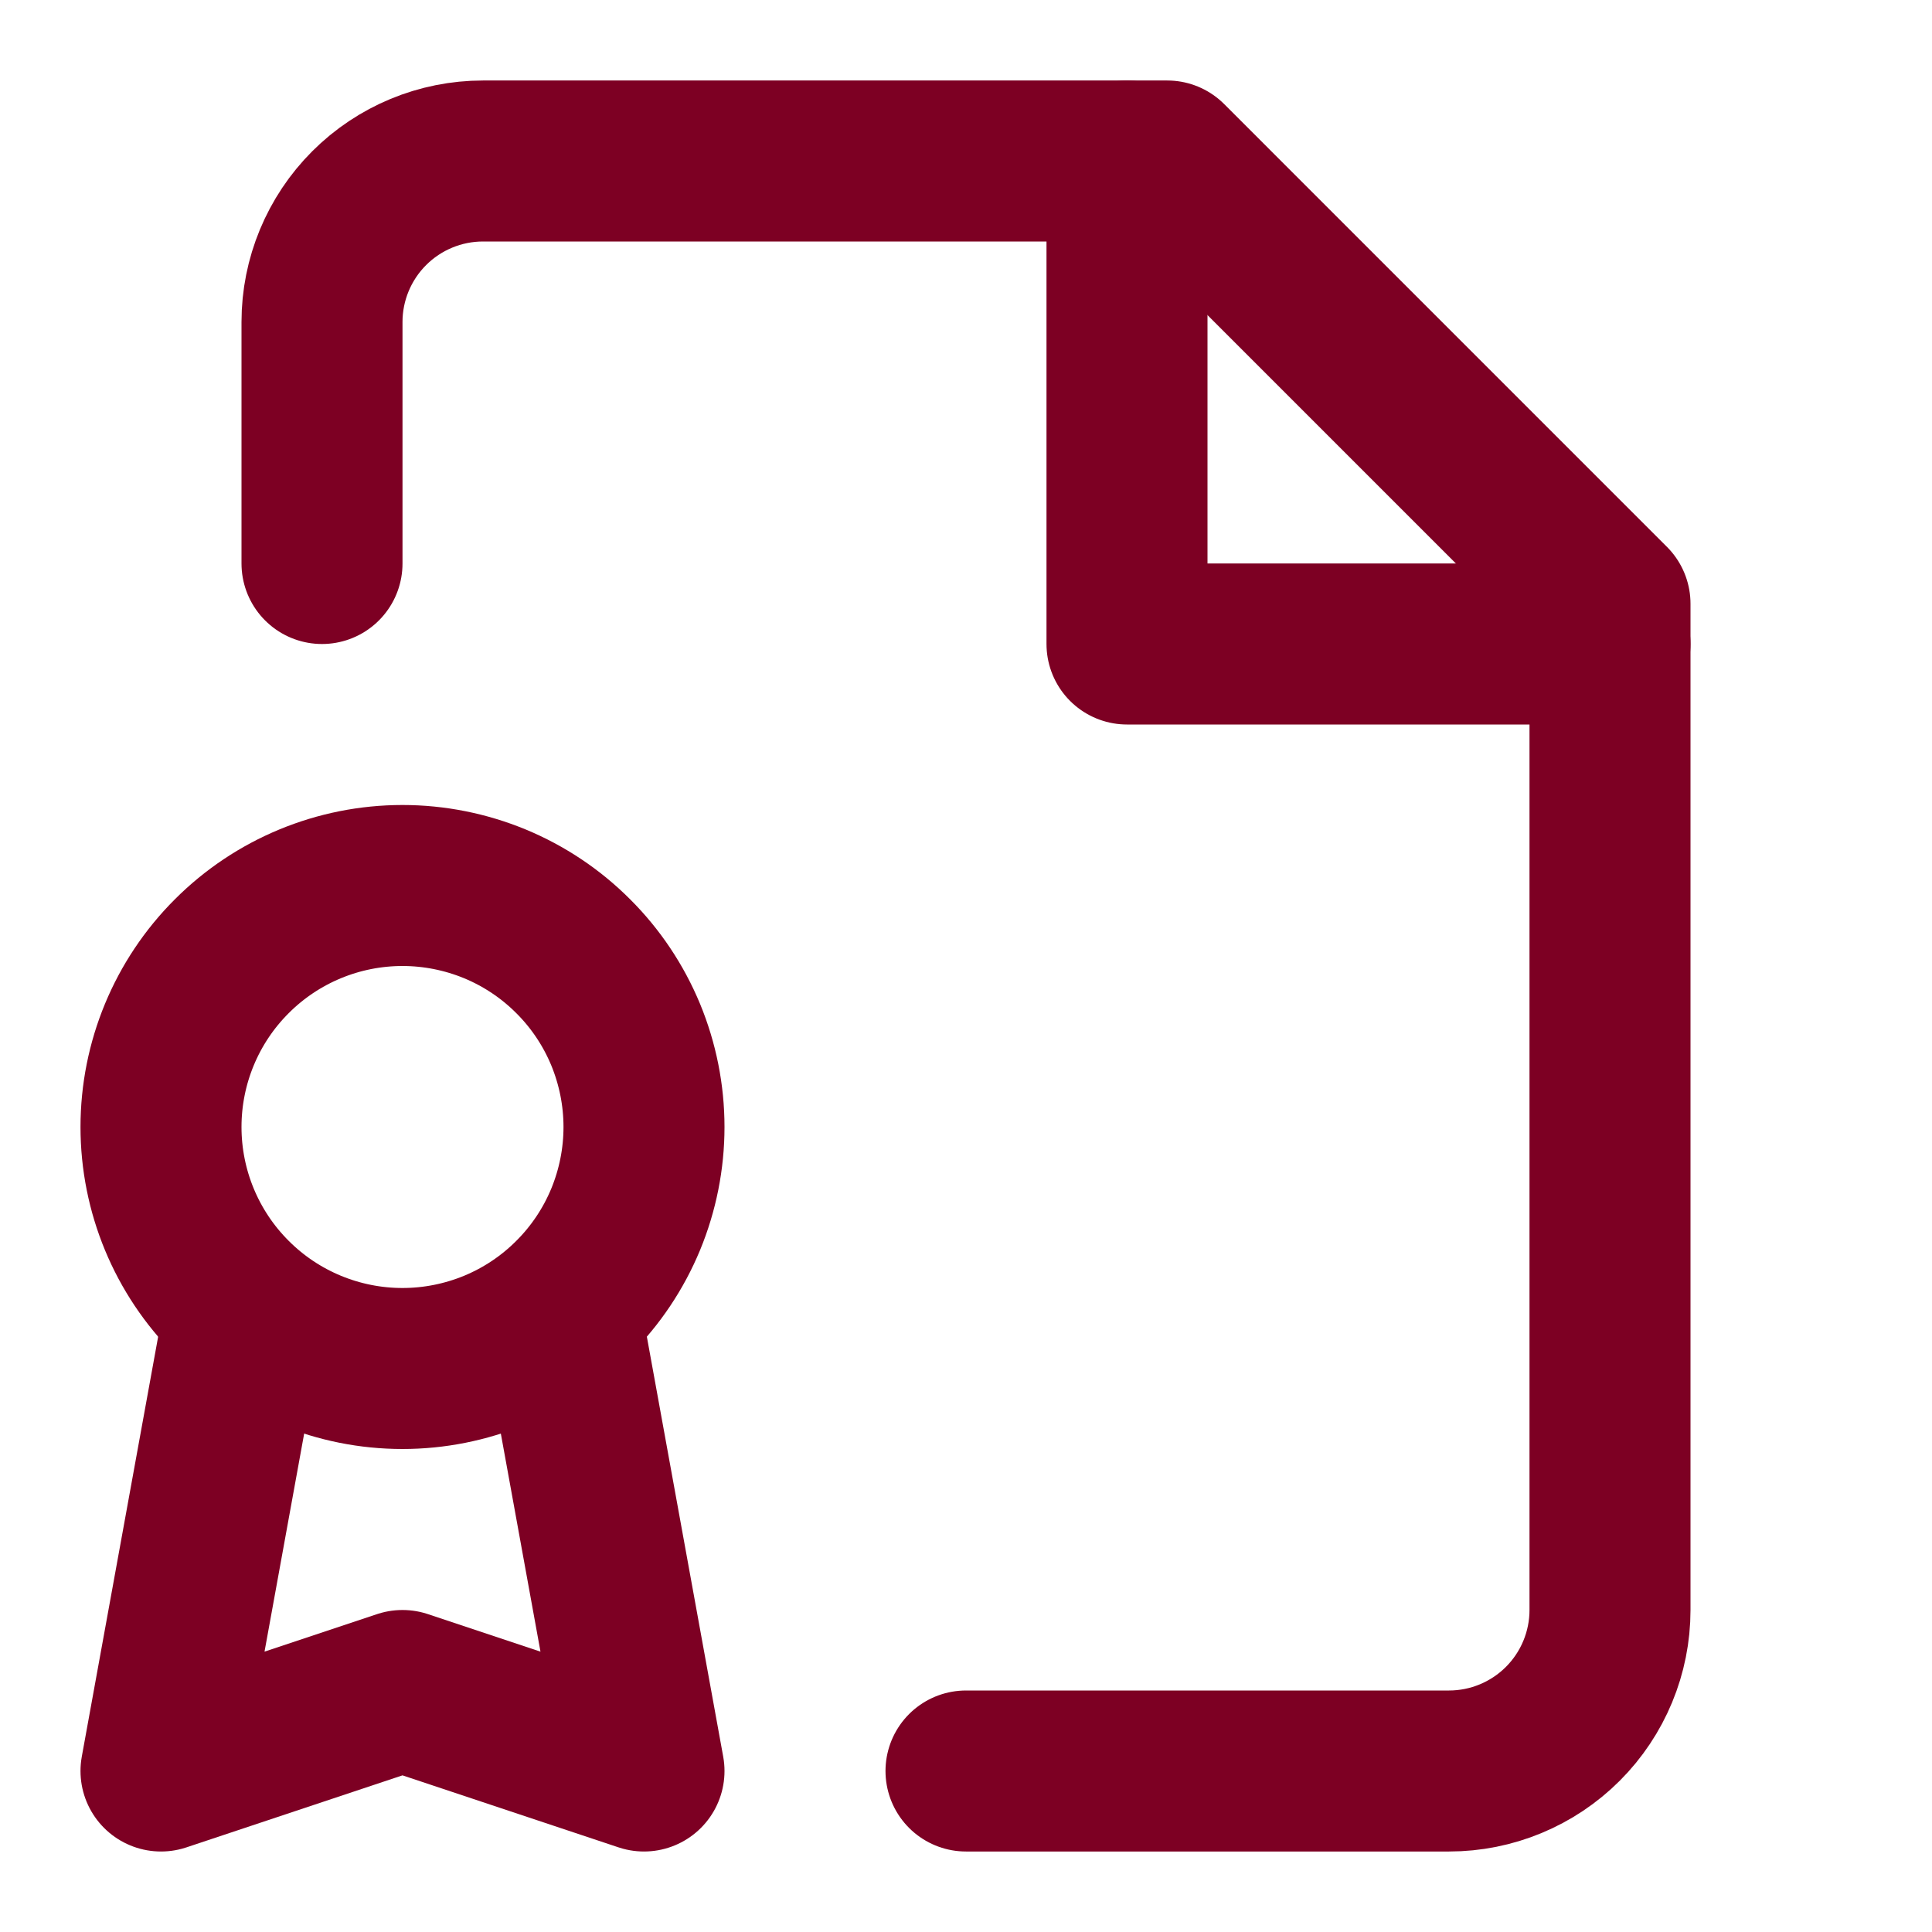
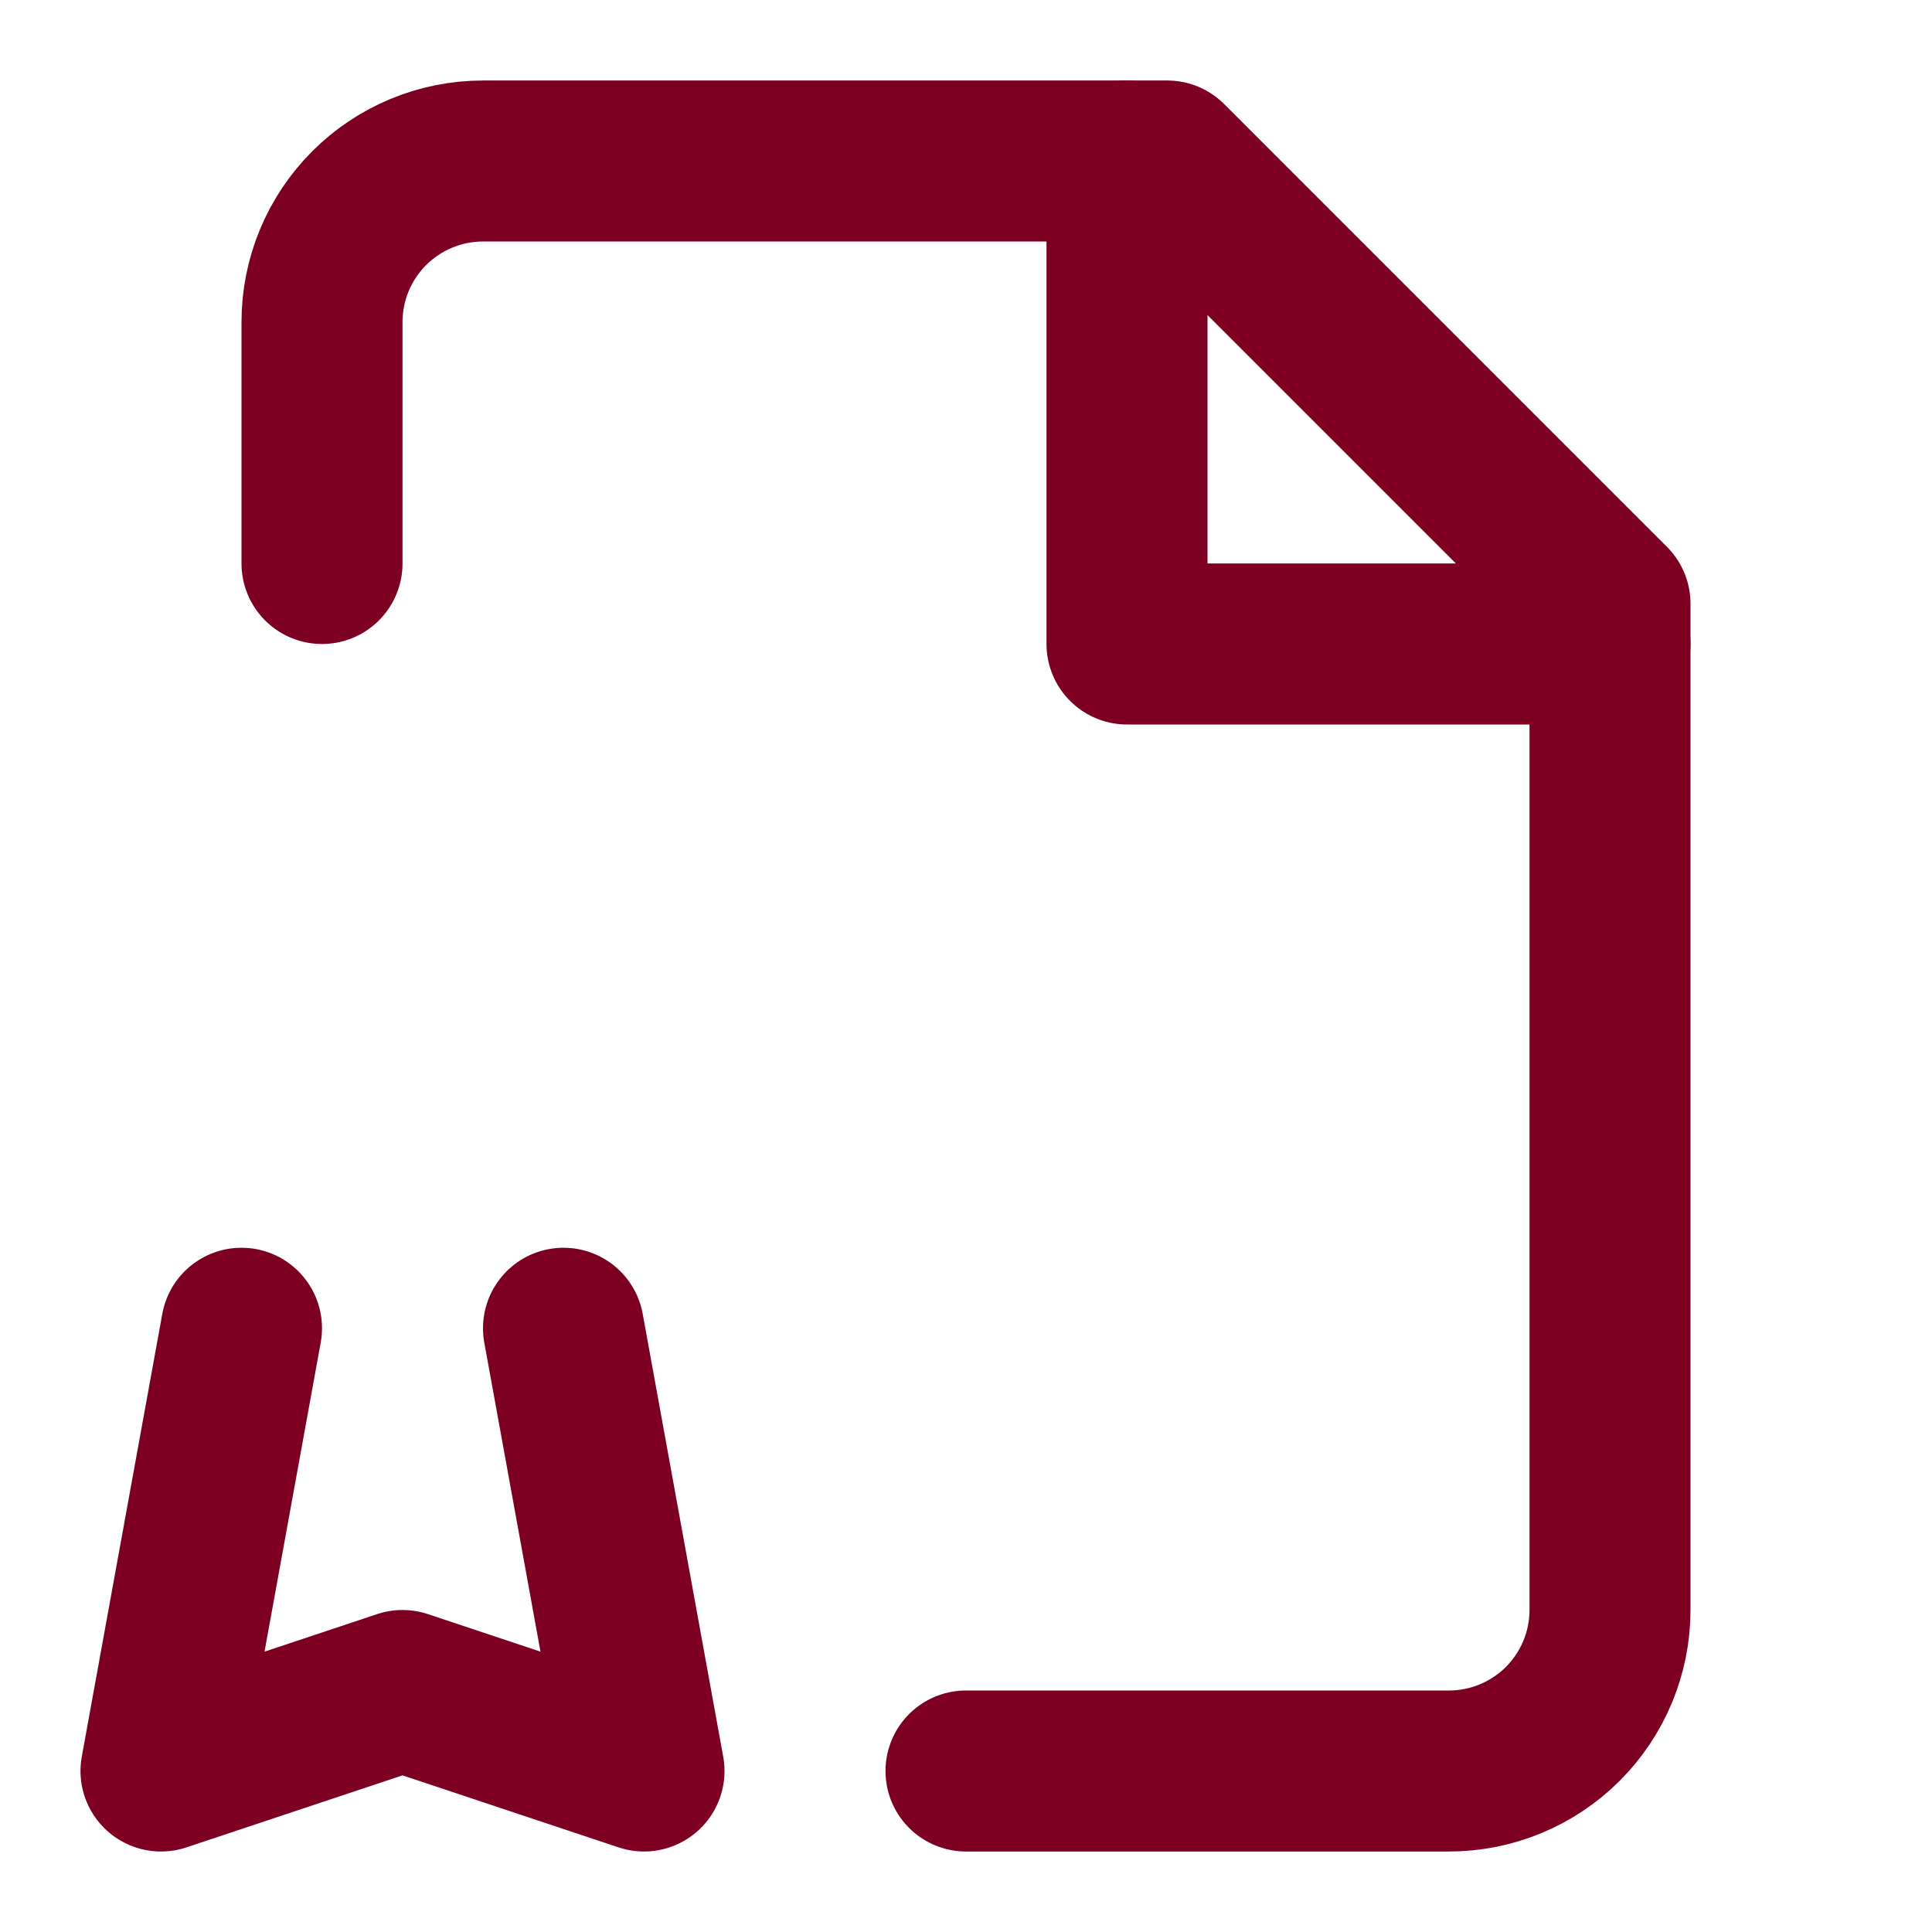
<svg xmlns="http://www.w3.org/2000/svg" width="24" height="24" viewBox="0 0 24 24" fill="none">
  <path d="M4 7V4C4 3.47 4.211 2.961 4.586 2.586C4.961 2.211 5.47 2 6 2H14.5L20 7.5V20C20 20.53 19.789 21.039 19.414 21.414C19.039 21.789 18.53 22 18 22H12" stroke="#7D0023" stroke-width="2" stroke-linecap="round" stroke-linejoin="round" />
  <path d="M14 2V8H20" stroke="#7D0023" stroke-width="2" stroke-linecap="round" stroke-linejoin="round" />
-   <path d="M5 17C5.394 17 5.784 16.922 6.148 16.772C6.512 16.621 6.843 16.4 7.121 16.121C7.4 15.843 7.621 15.512 7.772 15.148C7.922 14.784 8 14.394 8 14C8 13.606 7.922 13.216 7.772 12.852C7.621 12.488 7.4 12.157 7.121 11.879C6.843 11.6 6.512 11.379 6.148 11.228C5.784 11.078 5.394 11 5 11C4.204 11 3.441 11.316 2.879 11.879C2.316 12.441 2 13.204 2 14C2 14.796 2.316 15.559 2.879 16.121C3.441 16.684 4.204 17 5 17V17Z" stroke="#7D0023" stroke-width="2" stroke-linecap="round" stroke-linejoin="round" />
  <path d="M7 16.5L8 22L5 21L2 22L3 16.5" stroke="#7D0023" stroke-width="2" stroke-linecap="round" stroke-linejoin="round" />
</svg>